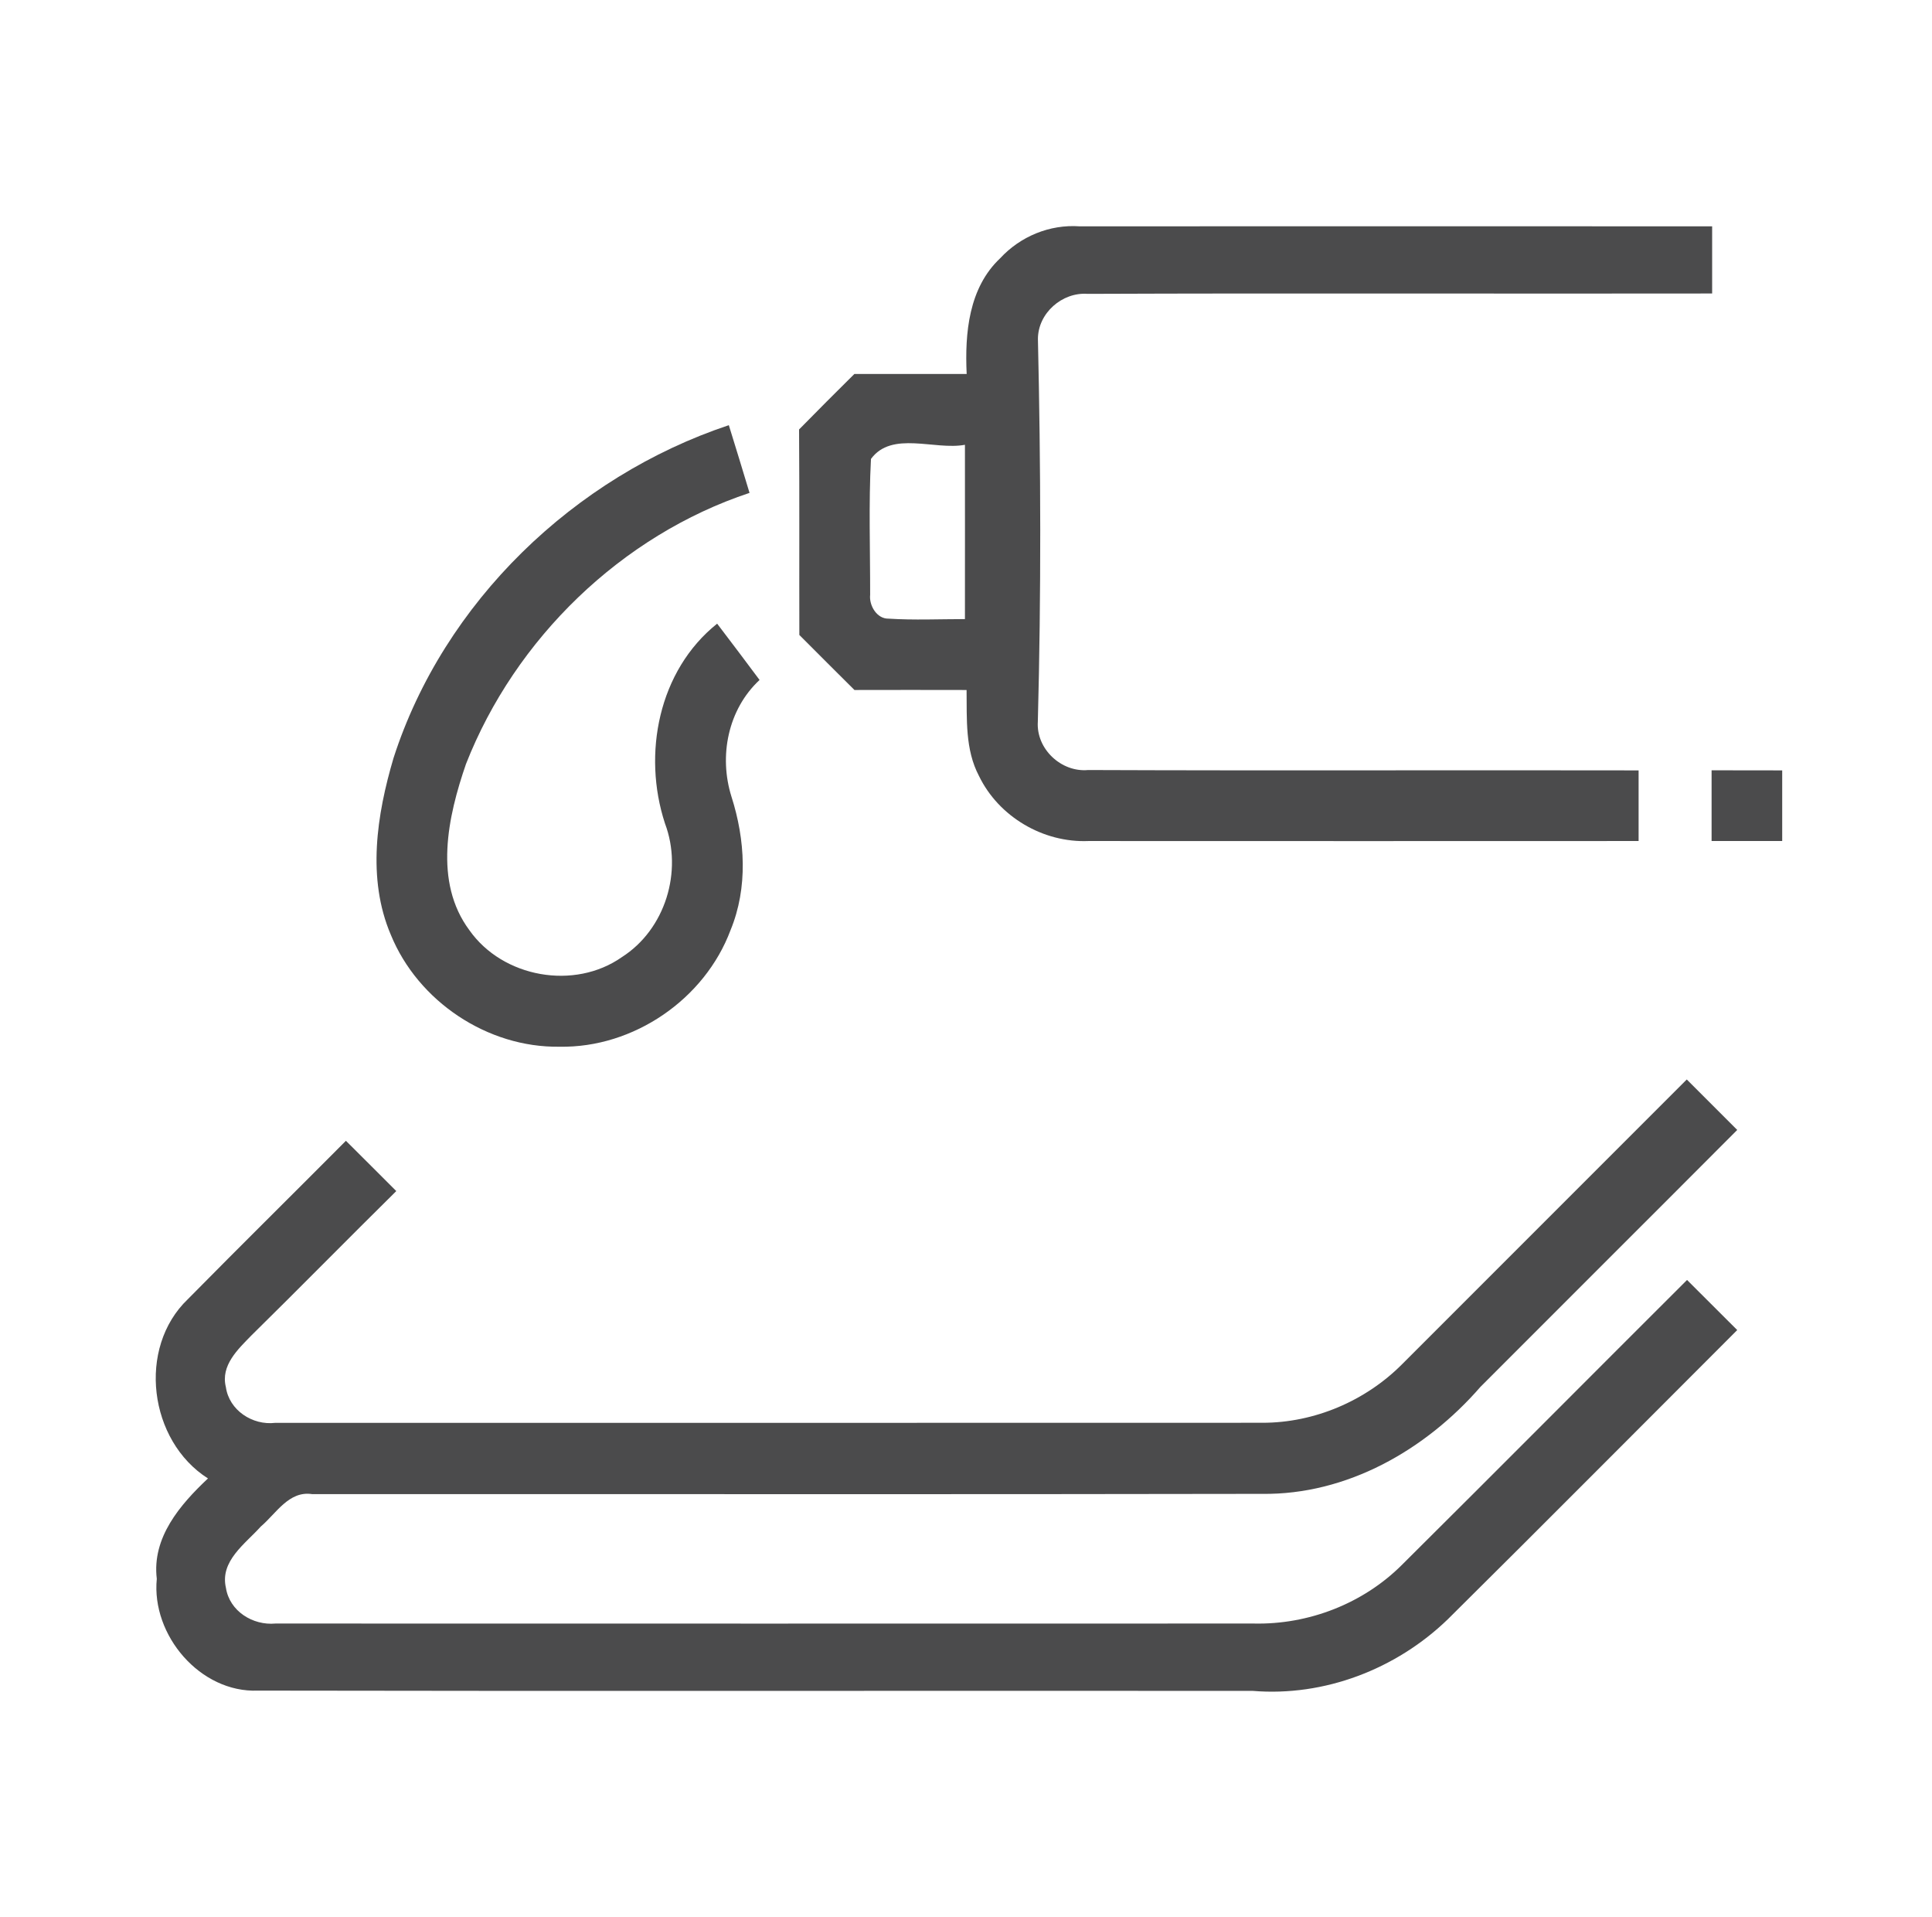
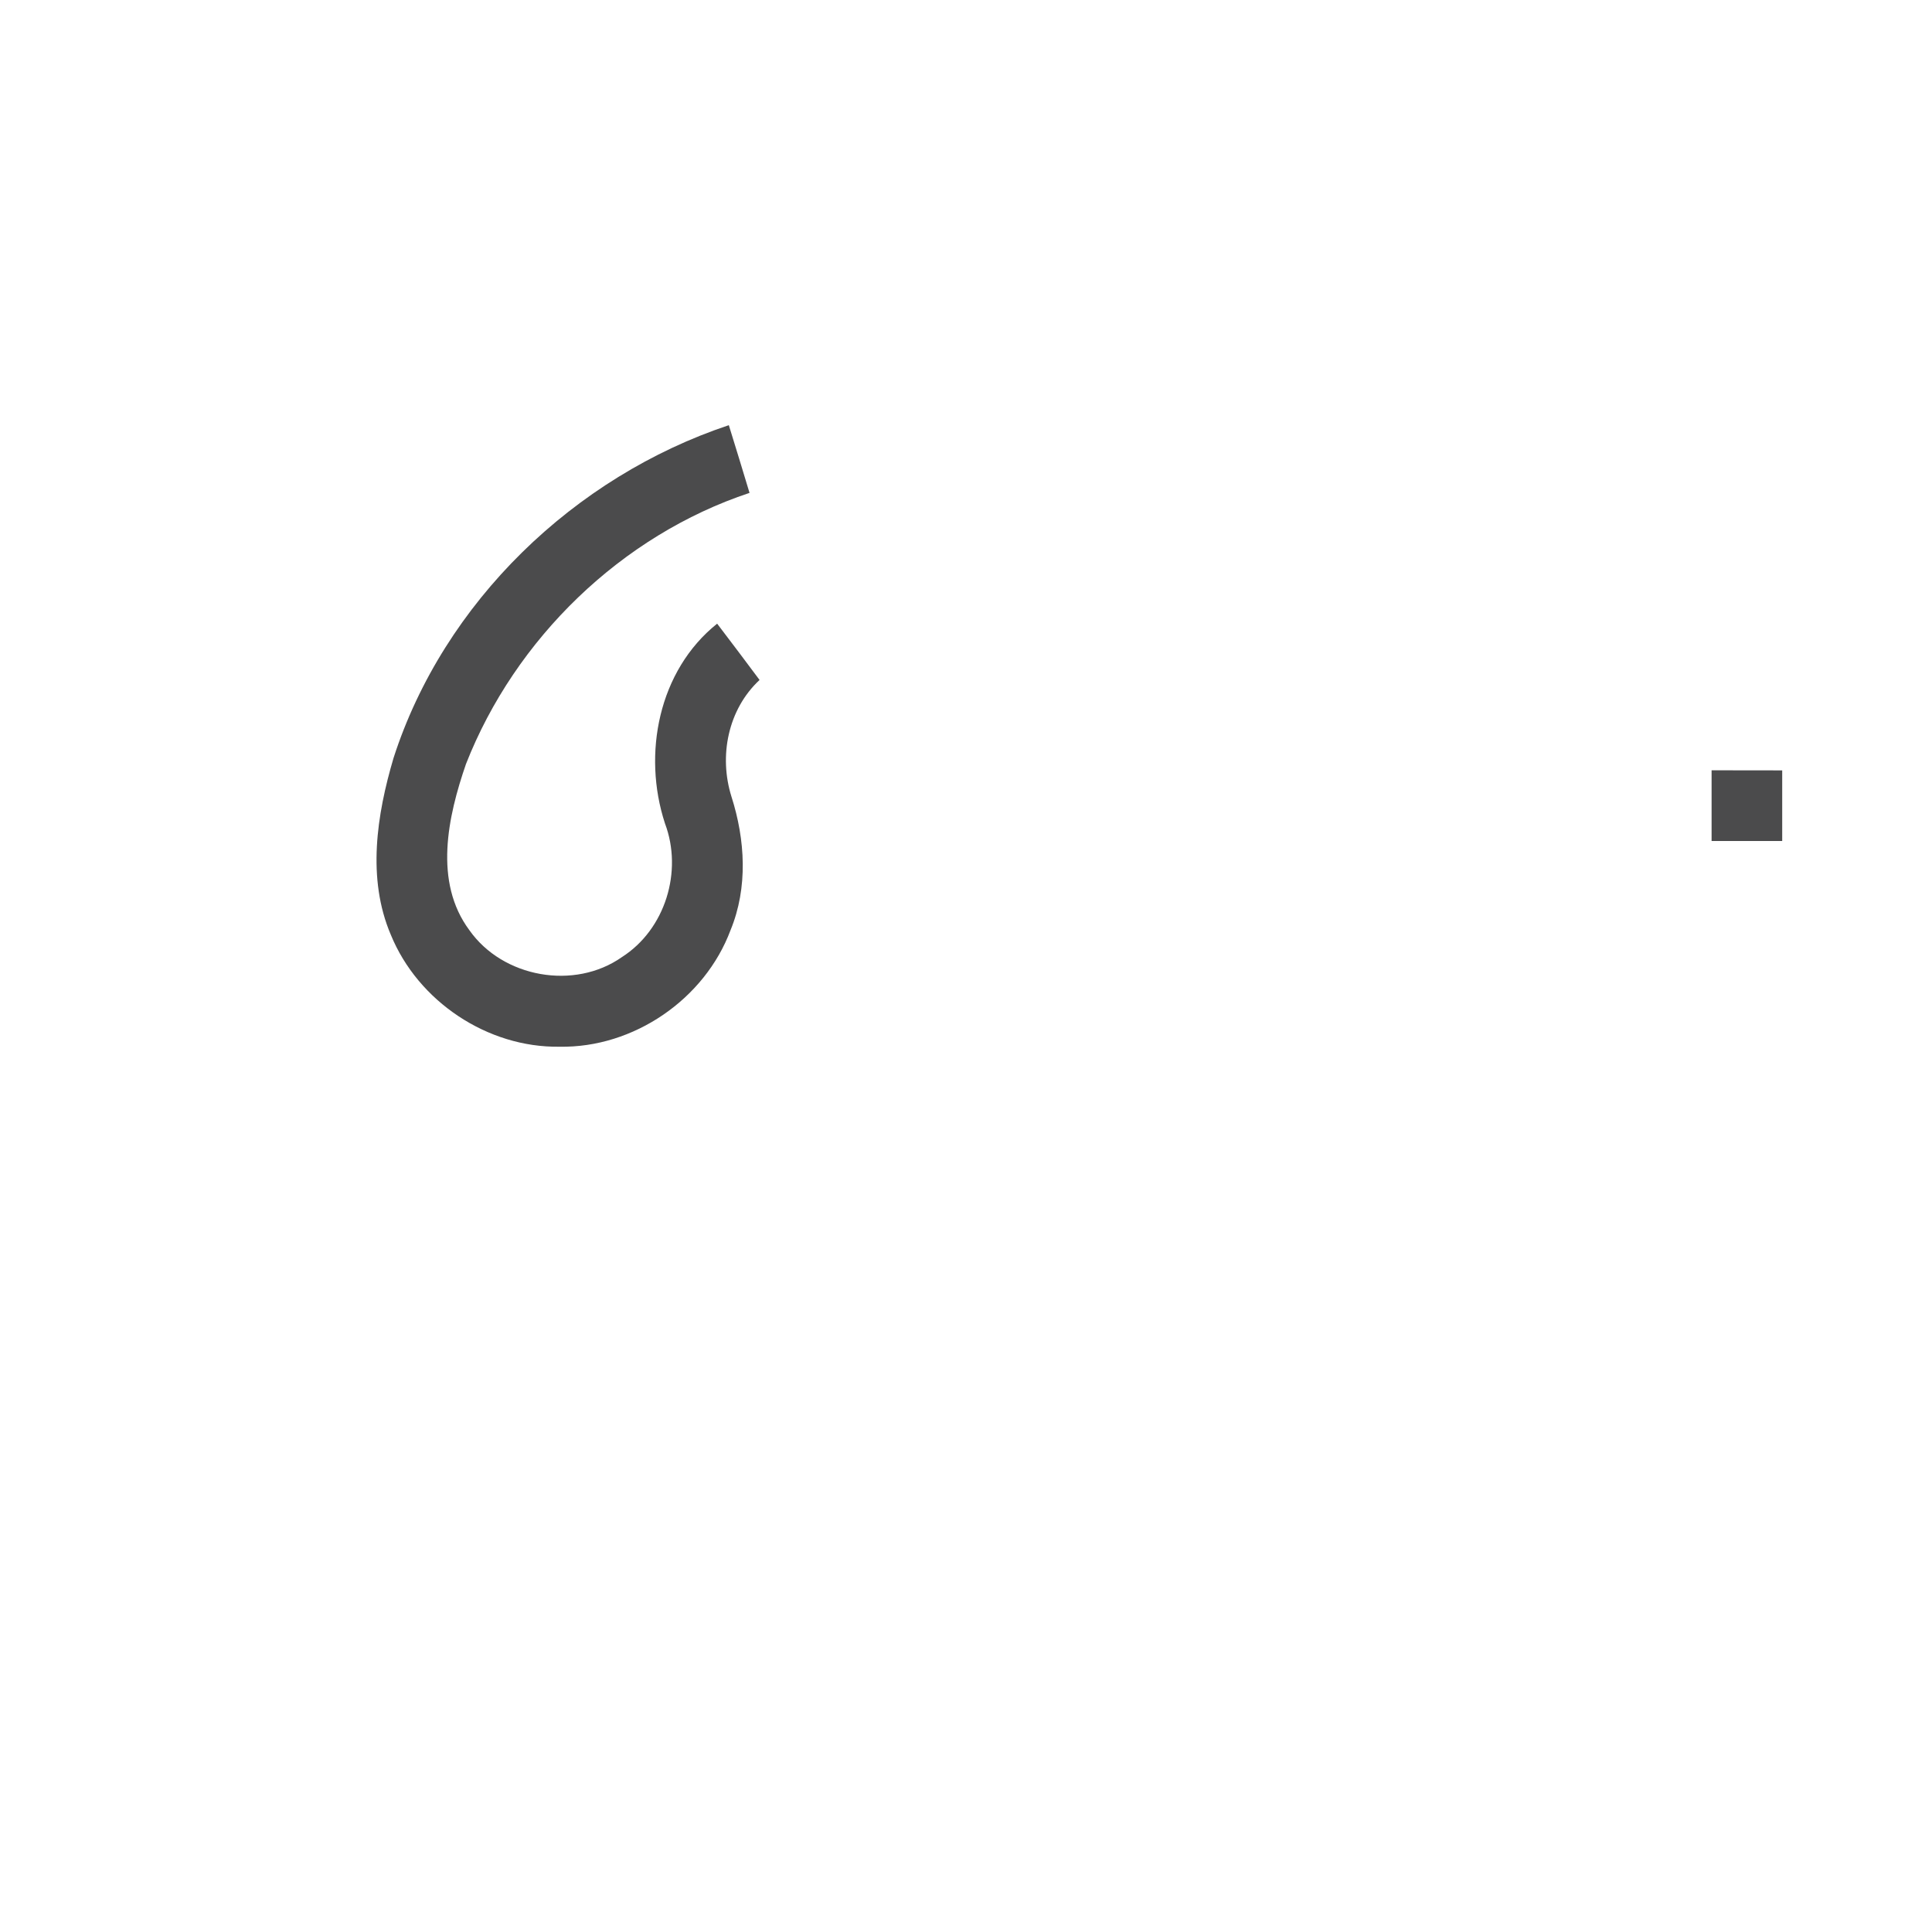
<svg xmlns="http://www.w3.org/2000/svg" xmlns:ns1="http://www.serif.com/" width="100%" height="100%" viewBox="0 0 126 125" version="1.1" xml:space="preserve" style="fill-rule:evenodd;clip-rule:evenodd;stroke-linejoin:round;stroke-miterlimit:2;">
  <g transform="matrix(1,0,0,1,-267,0)">
    <g id="det-icon-3-svg" transform="matrix(1,0,0,1,267.746,0)">
      <rect x="0" y="0" width="125" height="125" style="fill:none;" />
      <g id="det-icon-03.svg" transform="matrix(0.595,0,0,0.595,62.5,62.5)">
        <g transform="matrix(1,0,0,1,-105,-105)">
          <g id="_-4b4b4cff" ns1:id="#4b4b4cff">
-             <path d="M108.33,28.26C110.55,25.86 113.76,24.53 117.04,24.76C140.15,24.75 163.26,24.75 186.37,24.76L186.37,32.12C163.55,32.16 140.73,32.07 117.92,32.16C115.12,31.95 112.47,34.28 112.47,37.11C112.79,51.07 112.83,65.07 112.46,79.04C112.26,82.02 115.02,84.61 117.97,84.34C138.08,84.42 158.2,84.34 178.31,84.38L178.31,92.12C158.21,92.13 138.11,92.13 118.01,92.12C113.05,92.33 108.17,89.46 106.01,84.99C104.48,82.1 104.69,78.74 104.65,75.57C100.56,75.57 96.46,75.55 92.36,75.57C90.34,73.56 88.33,71.56 86.32,69.54C86.3,62.03 86.34,54.53 86.29,47.02C88.3,44.98 90.31,42.95 92.35,40.94L104.66,40.94C104.45,36.47 104.88,31.51 108.33,28.26M94.17,50.25C93.91,55.2 94.09,60.18 94.08,65.14C93.95,66.3 94.81,67.78 96.09,67.75C98.88,67.93 101.68,67.8 104.47,67.8C104.47,61.43 104.48,55.07 104.47,48.7C101.15,49.32 96.46,47.13 94.17,50.25Z" style="fill:rgb(75,75,76);fill-rule:nonzero;" />
            <path d="M41.84,83.02C47.35,65.93 61.65,52.2 78.59,46.55C79.36,49.02 80.11,51.49 80.86,53.97C66.82,58.63 55.17,69.94 49.78,83.68C47.79,89.44 46.21,96.6 50.16,101.9C53.82,107.09 61.66,108.5 66.87,104.84C71.63,101.8 73.57,95.44 71.59,90.19C69.1,82.58 70.88,73.44 77.31,68.3C78.87,70.35 80.42,72.4 81.96,74.47C78.49,77.7 77.48,82.81 78.88,87.26C80.39,91.98 80.7,97.22 78.78,101.88C75.95,109.46 68.14,114.81 60.03,114.66C52.14,114.78 44.52,109.69 41.54,102.39C38.91,96.23 40,89.24 41.84,83.02Z" style="fill:rgb(75,75,76);fill-rule:nonzero;" />
            <path d="M186.31,84.37C188.89,84.37 191.47,84.37 194.05,84.38L194.05,92.12L186.31,92.12L186.31,84.37Z" style="fill:rgb(75,75,76);fill-rule:nonzero;" />
-             <path d="M152.39,149.45C162.8,139.06 173.18,128.64 183.59,118.25C185.44,120.09 187.28,121.93 189.12,123.78C179.75,133.18 170.35,142.54 160.98,151.93C154.97,158.84 146.35,163.79 137,163.66C102.31,163.73 67.62,163.67 32.93,163.69C30.37,163.29 28.98,165.81 27.29,167.24C25.59,169.14 22.78,171.02 23.47,173.97C23.87,176.52 26.42,178.1 28.9,177.87C64.63,177.88 100.37,177.88 136.11,177.87C142.12,178.01 148.13,175.69 152.39,171.42C162.83,161.05 173.2,150.61 183.62,140.22C185.46,142.05 187.29,143.88 189.12,145.71C178.54,156.28 168.01,166.89 157.39,177.41C151.74,182.87 143.87,185.9 136.01,185.25C99.66,185.22 63.32,185.29 26.98,185.22C20.65,185.48 15.28,179.14 15.89,172.97C15.34,168.44 18.45,164.84 21.5,161.97C15.02,157.86 13.7,147.67 19.3,142.32C25.04,136.5 30.86,130.76 36.62,124.97C38.46,126.81 40.31,128.64 42.14,130.48C36.82,135.73 31.59,141.06 26.26,146.3C24.79,147.81 22.87,149.59 23.46,151.95C23.82,154.51 26.38,156.17 28.86,155.88C64.94,155.87 101.01,155.89 137.09,155.87C142.78,155.87 148.38,153.48 152.39,149.45Z" style="fill:rgb(75,75,76);fill-rule:nonzero;" />
          </g>
        </g>
      </g>
    </g>
  </g>
</svg>